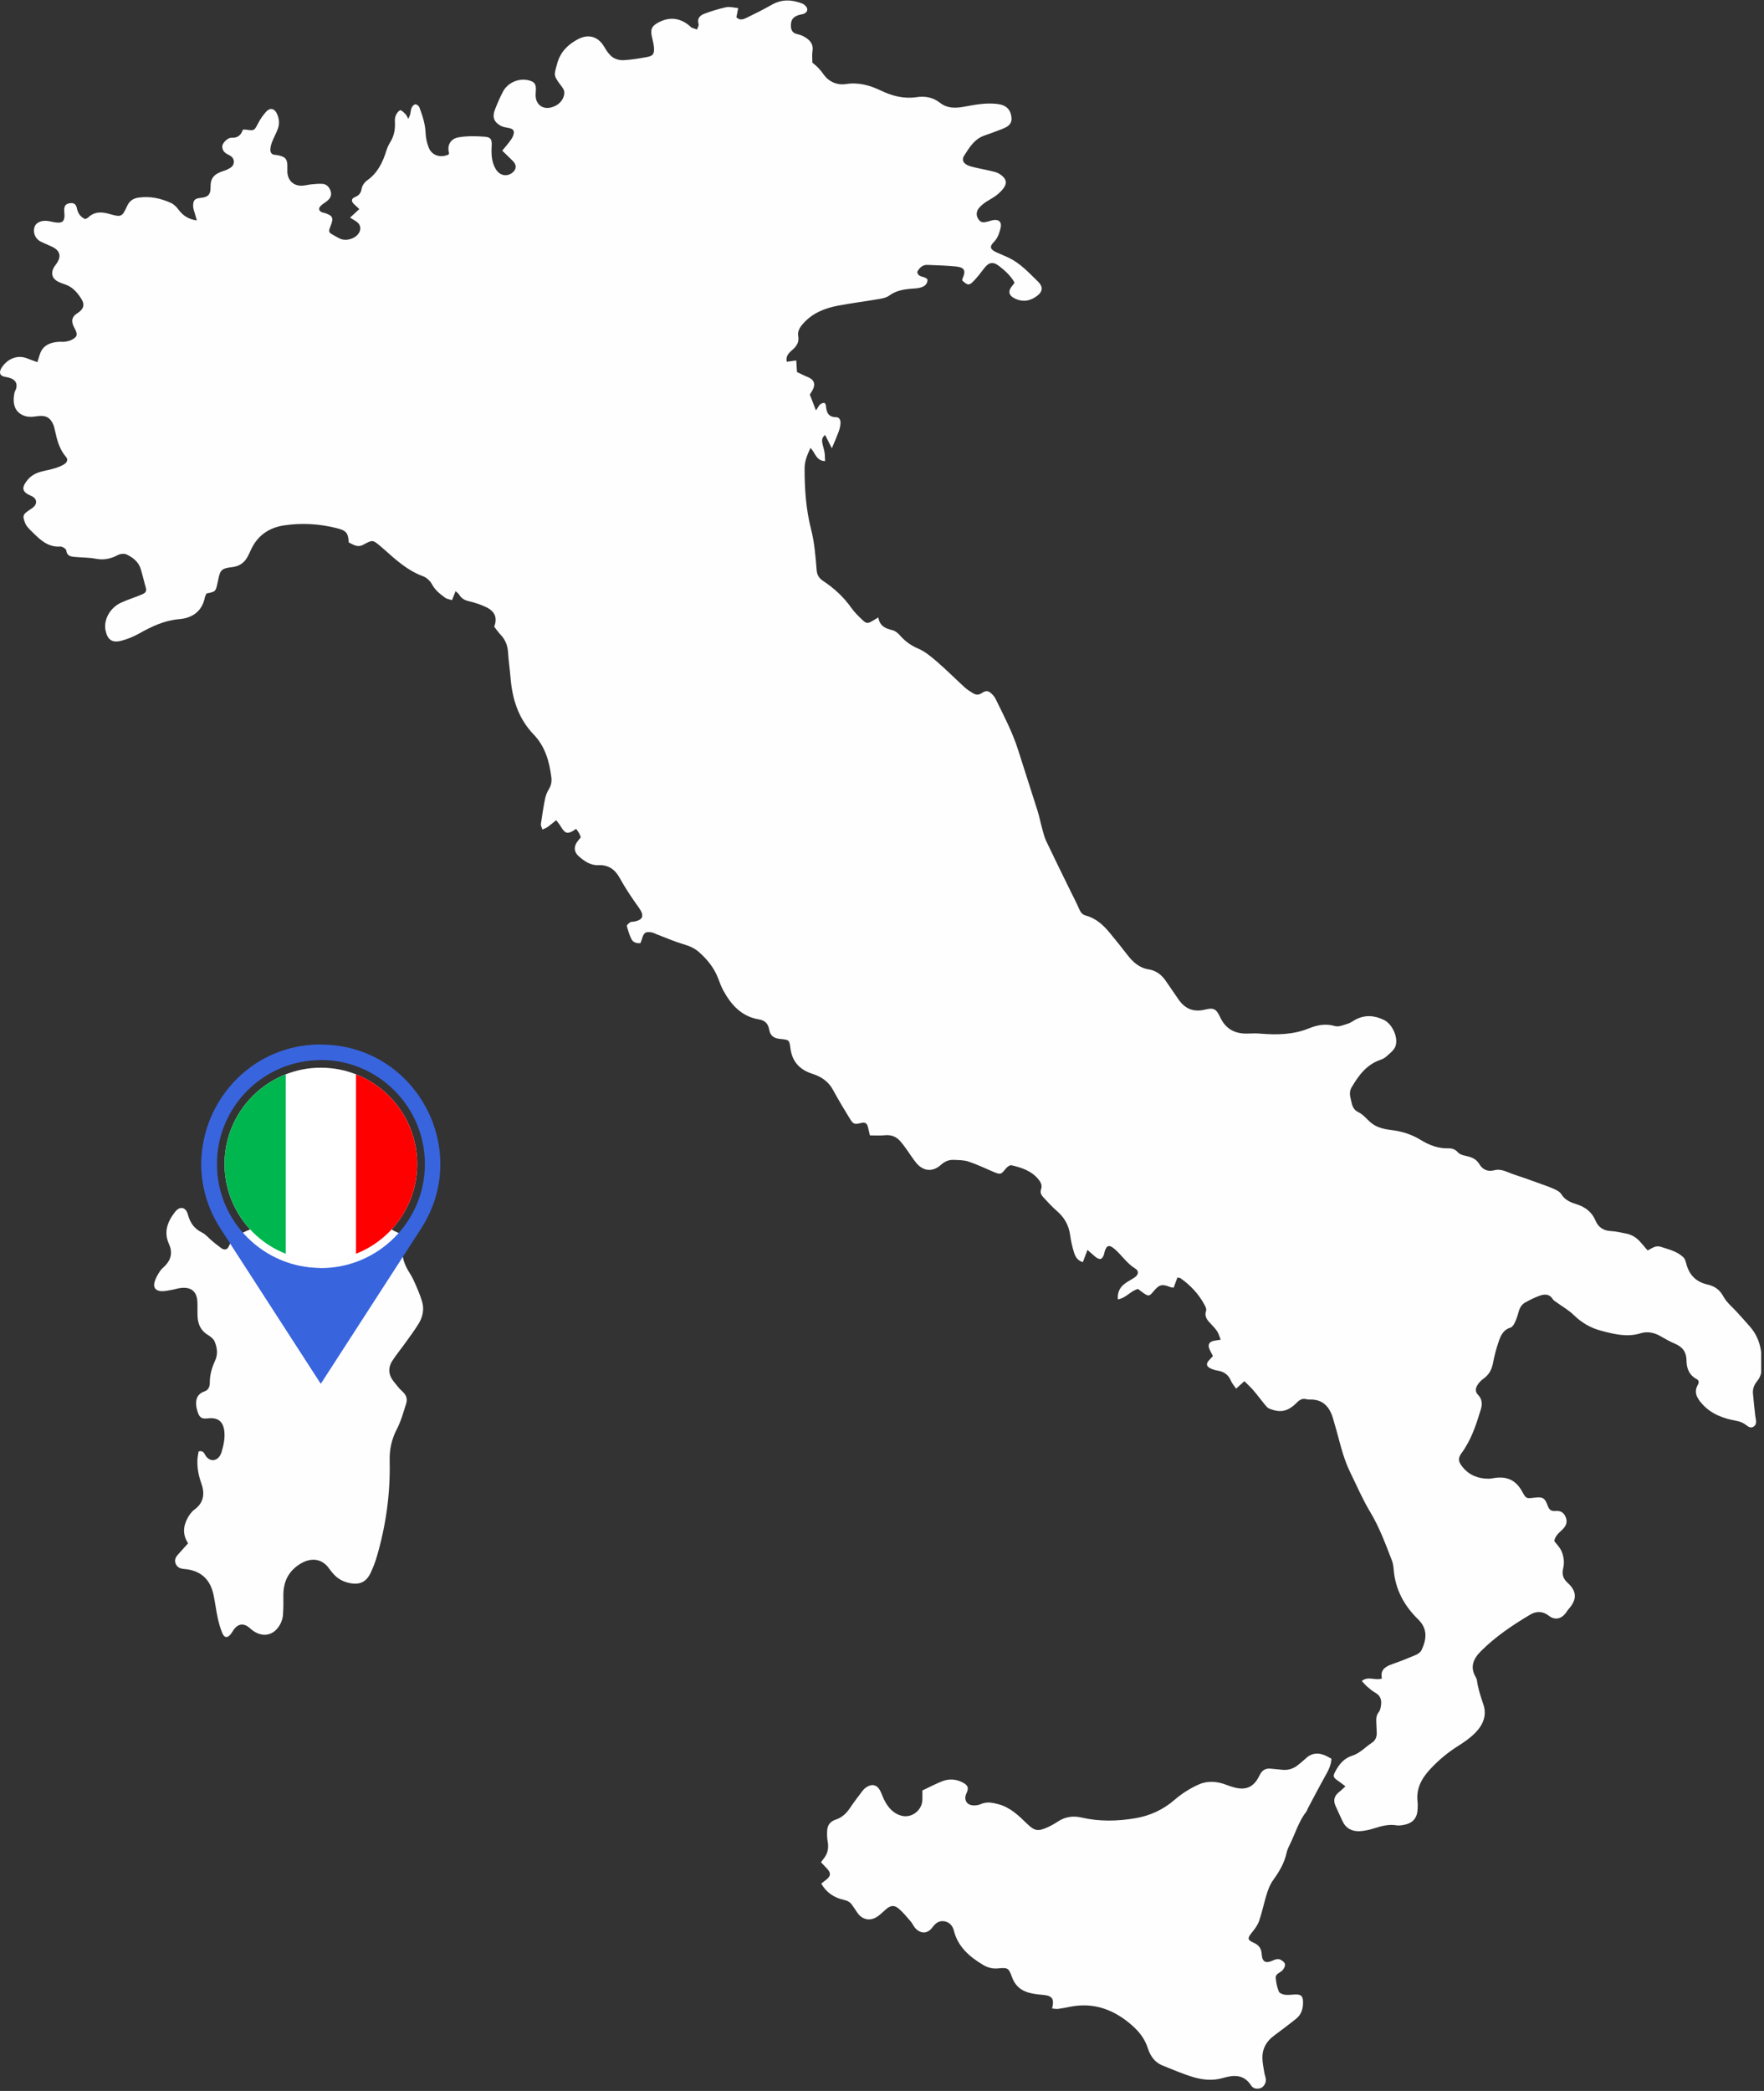
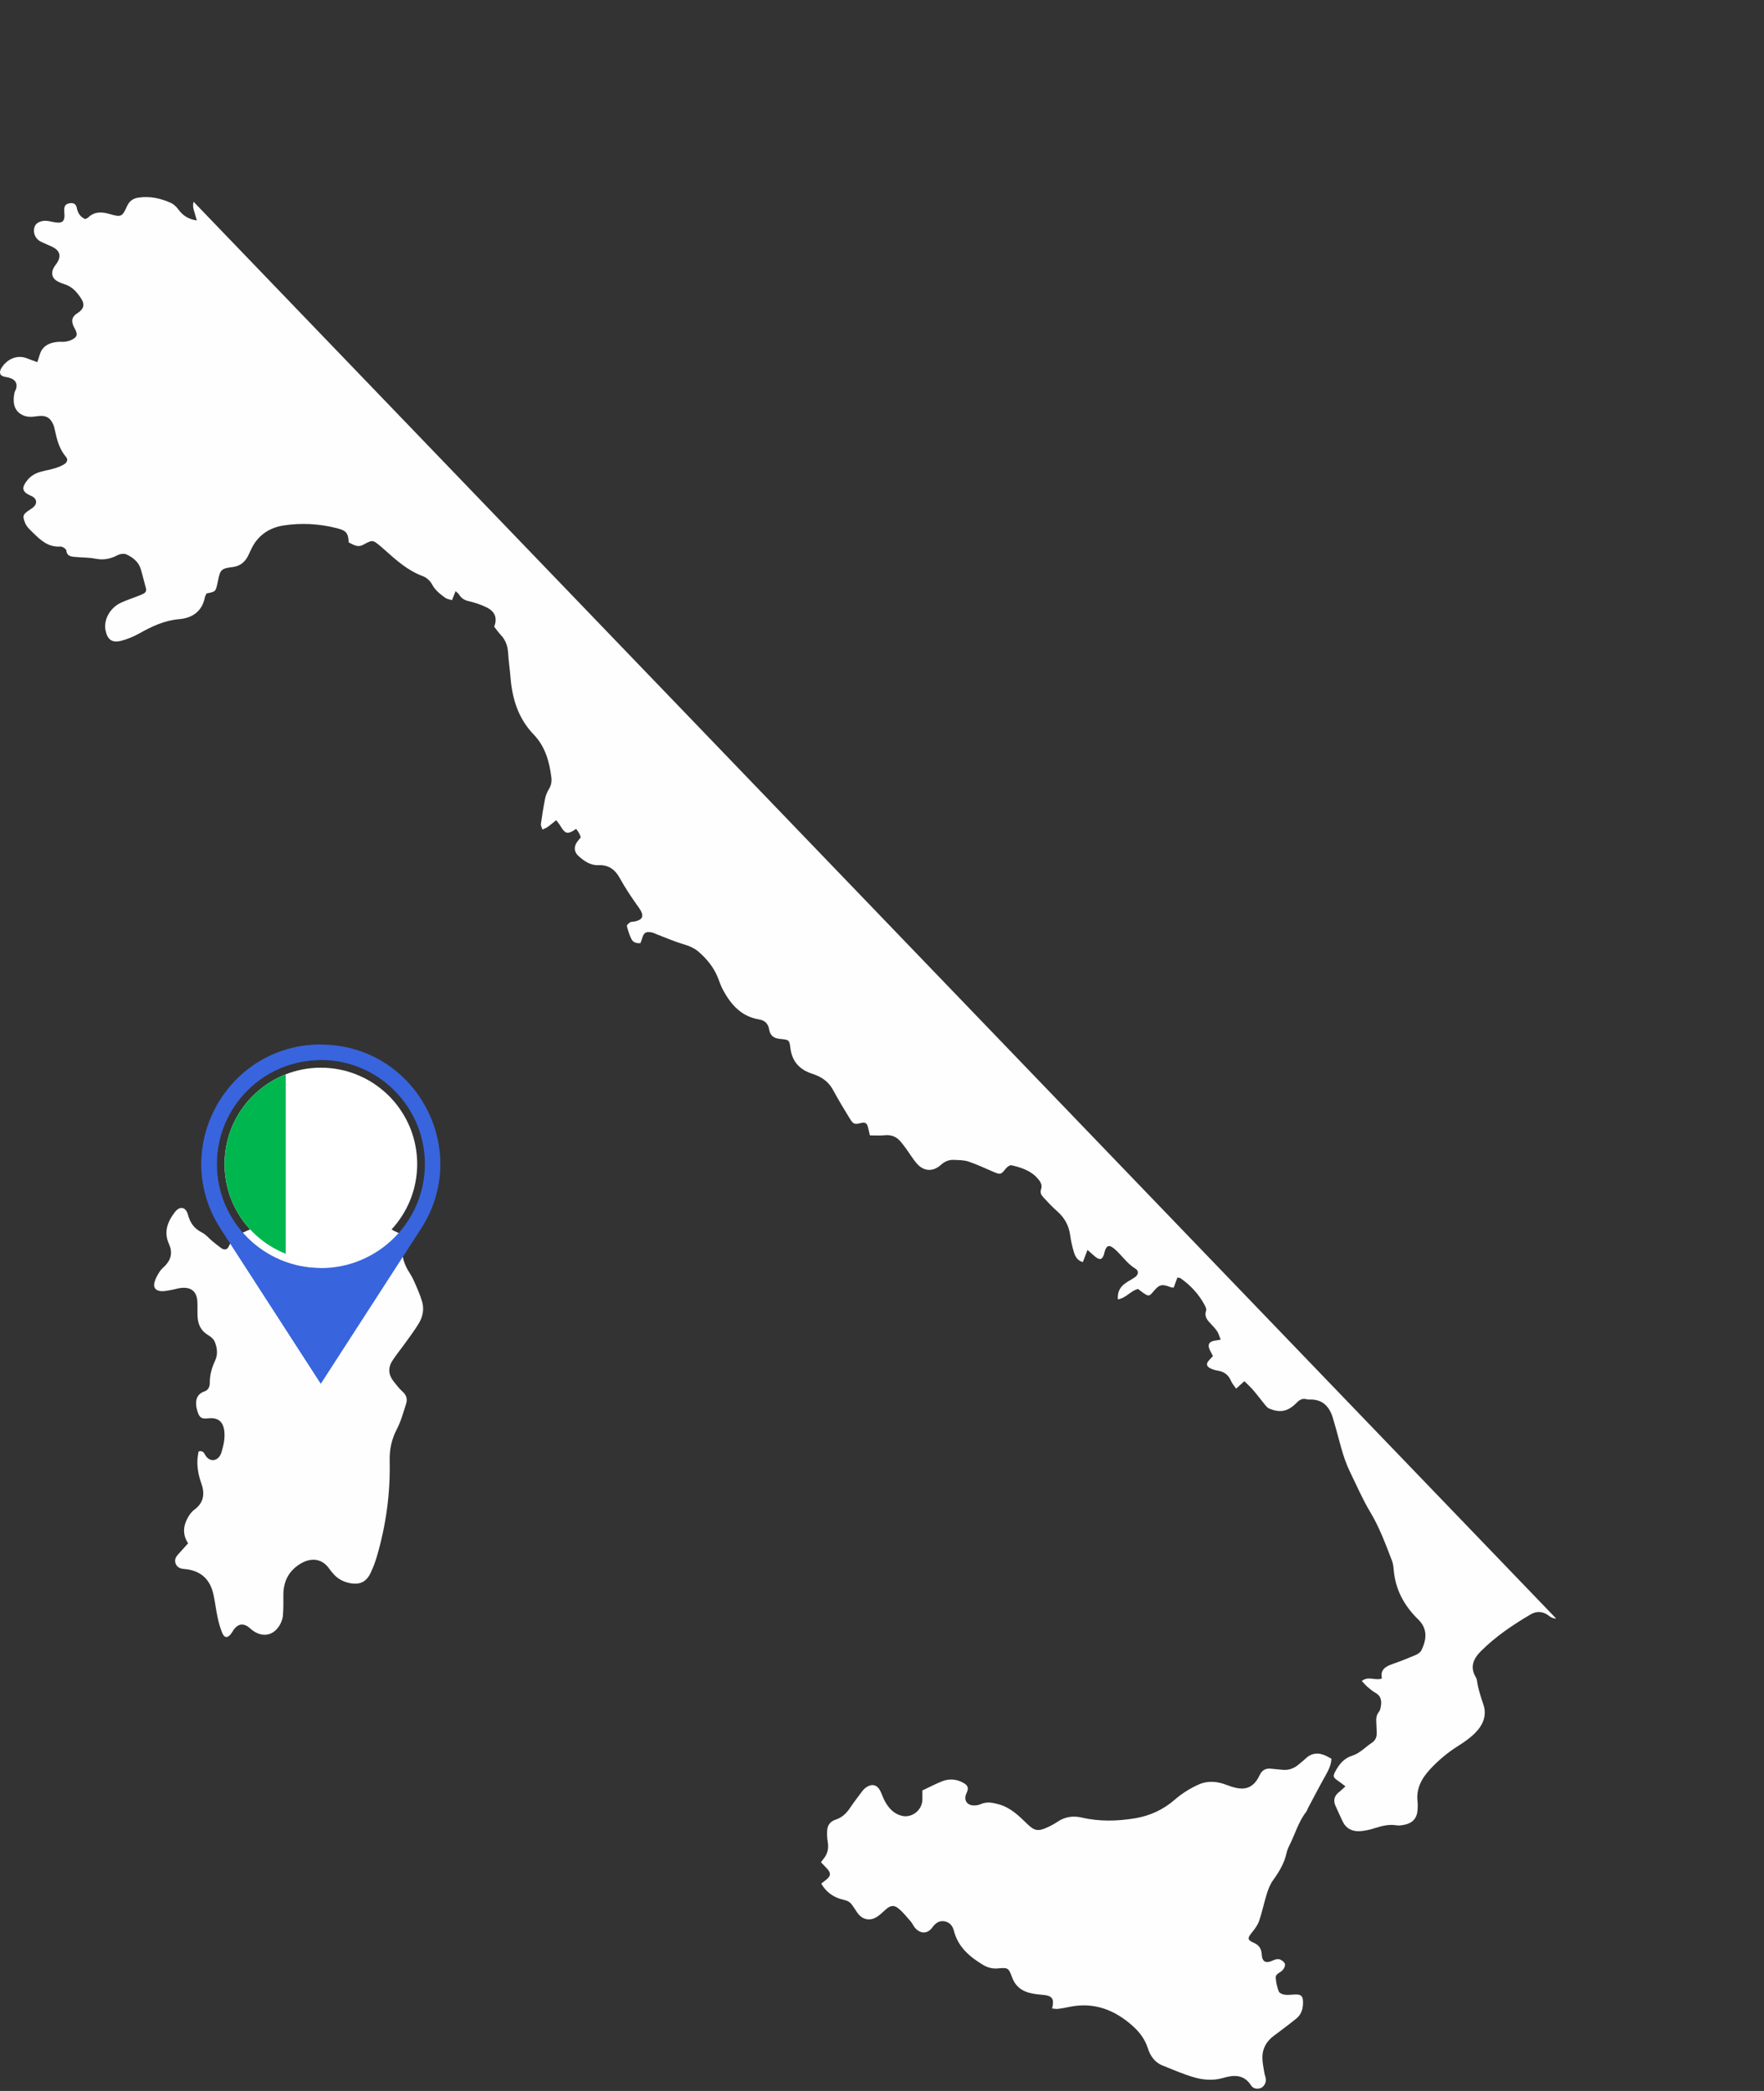
<svg xmlns="http://www.w3.org/2000/svg" width="837" zoomAndPan="magnify" viewBox="0 0 627.75 744" height="992" preserveAspectRatio="xMidYMid meet" version="1.0">
  <rect x="0" y="0" width="627.75" height="744" fill="#333333" stroke="none" />
  <defs>
    <clipPath id="f2abd36e01">
-       <path d="M 0 0.172 L 626.75 0.172 L 626.75 651.758 L 0 651.758 Z M 0 0.172 " clip-rule="nonzero" />
+       <path d="M 0 0.172 L 626.75 651.758 L 0 651.758 Z M 0 0.172 " clip-rule="nonzero" />
    </clipPath>
    <clipPath id="952add843d">
      <path d="M 292 623.391 L 474 623.391 L 474 743.102 L 292 743.102 Z M 292 623.391 " clip-rule="nonzero" />
    </clipPath>
    <clipPath id="3b6e36cf19">
      <path d="M 71 371.676 L 157 371.676 L 157 492.379 L 71 492.379 Z M 71 371.676 " clip-rule="nonzero" />
    </clipPath>
    <clipPath id="9579dfaec0">
      <path d="M 71 371.676 L 115 371.676 L 115 492.379 L 71 492.379 Z M 71 371.676 " clip-rule="nonzero" />
    </clipPath>
  </defs>
  <g clip-path="url(#f2abd36e01)">
    <path fill="#fefefe" d="M 279.973 128.723 C 281.195 128.547 282.168 128.41 283.363 128.242 C 283.453 129.66 283.52 130.848 283.617 132.371 C 284.789 132.926 286.09 133.613 287.445 134.152 C 289.68 135.055 290.32 136.629 289.191 138.75 C 288.844 139.406 288.414 140.016 288.184 140.375 C 288.949 142.359 289.621 144.105 290.367 146.039 C 291.25 144.895 291.605 143.305 293.473 143.355 C 293.594 143.598 293.871 143.898 293.895 144.223 C 294.098 146.535 294.605 148.434 297.582 148.438 C 298.785 148.441 299.203 149.648 299.102 150.738 C 299.016 151.742 298.766 152.758 298.414 153.707 C 297.738 155.531 296.941 157.316 296.027 159.508 C 295.176 157.812 294.457 156.398 293.633 154.762 C 292.418 155.711 292.473 156.711 292.652 157.68 C 292.852 158.777 293.242 159.84 293.422 160.941 C 293.574 161.91 293.555 162.914 293.621 164.062 C 290.418 163.984 290.133 161.09 288.43 159.363 C 287.277 161.832 286.34 164.051 286.332 166.625 C 286.316 173.914 286.805 181.16 288.613 188.234 C 289.848 193.051 290.227 197.949 290.617 202.859 C 290.754 204.602 291.484 205.762 292.938 206.719 C 296.852 209.305 300.254 212.441 302.984 216.312 C 304.047 217.82 305.402 219.145 306.742 220.434 C 308.336 221.977 308.77 221.961 310.641 220.836 C 311.188 220.508 311.734 220.191 312.574 219.695 C 313.023 222.703 315.062 223.641 317.57 224.227 C 318.566 224.453 319.555 225.273 320.258 226.074 C 322.066 228.141 324.098 229.648 326.703 230.754 C 329.203 231.812 331.422 233.699 333.516 235.504 C 336.895 238.426 340.051 241.602 343.348 244.617 C 344.164 245.363 345.141 245.949 346.078 246.547 C 347.145 247.23 348.102 247.469 349.387 246.605 C 351.055 245.48 351.902 245.773 353.281 247.246 C 353.66 247.648 354.02 248.105 354.258 248.598 C 357.195 254.617 360.34 260.543 362.359 266.977 C 364.613 274.168 366.98 281.328 369.238 288.523 C 369.875 290.555 370.277 292.664 370.848 294.723 C 371.27 296.242 371.621 297.82 372.293 299.23 C 375.117 305.199 378.055 311.113 380.953 317.047 C 381.977 319.137 383.074 321.191 383.984 323.328 C 384.496 324.516 385.07 325.418 386.406 325.77 C 389.992 326.719 392.586 329.098 394.871 331.859 C 397.008 334.438 399.113 337.047 401.152 339.707 C 403.141 342.281 405.355 344.371 408.766 344.918 C 411.359 345.332 413.375 346.816 414.859 349.012 C 416.316 351.176 417.836 353.297 419.289 355.461 C 421.633 358.957 424.754 360.254 428.91 359.215 C 431.879 358.469 432.848 358.984 434.184 361.883 C 436.203 366.254 439.66 367.98 444.316 367.75 C 445.707 367.684 447.113 367.664 448.5 367.777 C 454.398 368.266 460.203 368.188 465.82 365.902 C 468.77 364.703 471.785 364.125 475.074 365.09 C 476.402 365.48 478.125 364.707 479.609 364.258 C 480.57 363.973 481.422 363.32 482.32 362.832 C 485.727 360.988 489.137 361.285 492.5 362.906 C 495.539 364.367 497.809 369.43 496.516 372.477 C 495.941 373.824 494.52 374.848 493.375 375.902 C 492.777 376.449 491.977 376.855 491.199 377.121 C 486.266 378.824 483.465 382.695 480.969 386.938 C 480 388.59 480.48 390.16 480.852 391.797 C 481.223 393.434 481.566 394.855 483.422 395.742 C 485.031 396.512 486.27 398.059 487.652 399.285 C 489.785 401.176 492.418 401.75 495.113 402.078 C 498.863 402.531 502.305 403.605 505.586 405.609 C 508.508 407.395 511.738 408.699 515.344 408.594 C 516.652 408.555 517.852 408.895 518.832 410.02 C 519.371 410.641 520.367 411.008 521.219 411.188 C 523.344 411.645 525.211 412.113 526.5 414.293 C 527.539 416.059 529.375 417.047 531.793 416.391 C 534.285 415.711 536.496 417.164 538.77 417.898 C 541.414 418.75 544.027 419.703 546.645 420.641 C 548.746 421.395 550.863 422.113 552.902 423 C 553.906 423.438 555.078 424.027 555.609 424.891 C 556.953 427.074 558.965 427.832 561.234 428.559 C 564.148 429.488 566.531 431.293 567.766 434.262 C 568.812 436.777 570.68 437.926 573.398 438.043 C 575.059 438.117 576.699 438.574 578.352 438.848 C 580.668 439.23 582.504 440.406 583.988 442.191 C 584.754 443.113 585.551 444.008 586.348 444.934 C 588.051 444.035 589.273 443.059 591.031 443.633 C 593.867 444.57 596.812 445.23 599.047 447.355 C 599.602 447.883 599.879 448.793 600.078 449.578 C 601.074 453.578 603.531 456.113 607.543 457.027 C 610.133 457.617 611.965 458.816 613.309 461.324 C 614.461 463.465 616.551 465.105 618.223 466.965 C 619.773 468.699 621.355 470.402 622.867 472.168 C 626.883 476.848 627.301 482.449 626.75 488.223 C 626.648 489.336 626.039 490.543 625.316 491.422 C 624.234 492.742 623.691 494.148 623.82 495.781 C 624.023 498.375 624.344 500.965 624.613 503.551 C 624.633 503.734 624.672 503.918 624.695 504.105 C 624.879 505.387 625.348 506.859 623.977 507.668 C 622.707 508.418 621.785 507.25 620.766 506.617 C 619.934 506.105 618.949 505.746 617.988 505.574 C 613.312 504.723 609.016 503.203 605.723 499.527 C 603.84 497.434 602.633 495.293 604.328 492.512 C 604.504 492.227 604.453 491.801 604.504 491.449 C 604.289 491.191 604.156 490.895 603.934 490.781 C 601.199 489.398 600.195 487.02 600.176 484.137 C 600.16 481.188 598.84 479.27 596.098 478.133 C 594.219 477.348 592.445 476.281 590.656 475.293 C 588.508 474.094 586.117 473.691 583.887 474.391 C 579.047 475.898 574.465 474.715 569.883 473.523 C 566.145 472.547 562.879 470.688 560.055 467.914 C 558.227 466.117 555.898 464.832 553.801 463.305 C 553.371 462.988 552.848 462.703 552.59 462.27 C 551.504 460.445 549.801 460.418 548.172 460.953 C 546.332 461.555 544.578 462.465 542.867 463.387 C 541.594 464.066 540.844 465.242 540.461 466.672 C 540.094 468.016 539.66 469.355 539.07 470.613 C 538.742 471.32 538.145 472.223 537.488 472.406 C 535.07 473.105 534.141 475.062 533.438 477.051 C 532.512 479.668 531.801 482.391 531.281 485.117 C 530.836 487.469 529.789 489.238 527.844 490.617 C 526.973 491.234 526.18 492.102 525.656 493.027 C 525.059 494.086 524.918 495.211 526.008 496.332 C 527.402 497.766 527.578 499.527 526.969 501.516 C 525.547 506.156 524.094 510.766 521.52 514.926 C 521.176 515.48 520.855 516.051 520.457 516.562 C 518.812 518.695 518.75 519.828 520.441 521.938 C 522.82 524.906 526.031 526.152 529.77 526.148 C 530.414 526.148 531.062 526.016 531.707 525.914 C 536.285 525.164 539.453 526.676 541.668 530.68 C 543.102 533.27 543.102 533.27 546 532.91 C 549.062 532.527 549.801 532.961 550.863 535.977 C 551.312 537.262 552.234 537.75 553.438 537.629 C 555.273 537.445 556.484 538.117 557.184 539.824 C 557.941 541.664 557.25 543.051 555.934 544.316 C 554.734 545.465 553.379 546.527 553.129 548.355 C 553.957 549.461 554.98 550.461 555.566 551.676 C 556.555 553.727 556.789 555.953 556.25 558.223 C 555.777 560.199 556.309 561.773 557.879 563.203 C 561.23 566.266 561.242 569.148 558.172 572.59 C 557.805 573 557.547 573.508 557.211 573.941 C 555.535 576.113 553.277 576.559 551.164 574.895 C 549.031 573.207 546.684 573.254 544.664 574.445 C 538.324 578.188 532.211 582.305 526.969 587.551 C 524.297 590.223 523.02 593.195 525.203 596.82 C 525.391 597.133 525.535 597.504 525.586 597.859 C 525.988 600.824 526.91 603.629 527.875 606.453 C 529.234 610.426 527.703 613.848 524.941 616.625 C 523.191 618.383 521.09 619.863 518.973 621.188 C 515.23 623.539 511.891 626.324 508.898 629.555 C 505.875 632.828 503.891 636.484 504.469 641.145 C 504.57 641.973 504.508 642.824 504.484 643.66 C 504.383 646.801 502.812 648.688 499.742 649.285 C 498.836 649.461 497.863 649.625 496.977 649.477 C 494.293 649.02 491.824 649.68 489.309 650.465 C 487.547 651.012 485.699 651.477 483.871 651.566 C 481.18 651.695 478.969 650.613 477.766 648.004 C 476.91 646.152 476.027 644.312 475.219 642.441 C 474.352 640.441 474.945 638.832 476.648 637.535 C 477.293 637.047 477.863 636.449 478.801 635.605 C 477.719 634.797 476.902 634.148 476.047 633.555 C 474.445 632.438 474.281 632.027 475.168 630.352 C 476.512 627.816 478.281 625.609 481.109 624.738 C 483.98 623.852 485.883 621.621 488.258 620.059 C 489.527 619.223 490 617.93 489.93 616.426 C 489.879 615.215 489.844 614.004 489.773 612.797 C 489.695 611.469 489.785 610.242 490.707 609.121 C 491.141 608.594 491.293 607.773 491.41 607.059 C 491.734 605.102 491.43 603.414 489.461 602.32 C 488.41 601.738 487.477 600.93 486.555 600.145 C 485.887 599.57 485.324 598.871 484.617 598.121 C 486.988 596.227 489.422 598.113 491.773 597.227 C 491.066 594.047 493.156 592.918 495.707 592.027 C 498.426 591.082 501.109 590.023 503.754 588.887 C 504.559 588.543 505.484 587.926 505.844 587.188 C 507.633 583.461 508.211 579.645 504.668 576.195 C 499.699 571.352 496.559 565.59 495.973 558.566 C 495.883 557.457 495.742 556.305 495.348 555.285 C 493.062 549.395 490.914 543.473 487.613 537.996 C 484.887 533.469 482.797 528.559 480.461 523.805 C 477.73 518.246 476.605 512.16 474.832 506.289 C 474.48 505.133 474.203 503.941 473.715 502.844 C 472.461 499.992 470.344 498.215 467.125 497.992 C 466.383 497.938 465.602 498.051 464.898 497.859 C 463.406 497.457 462.395 498.145 461.441 499.113 C 458.352 502.246 455.609 502.844 451.613 501.16 C 451.059 500.926 450.602 500.379 450.207 499.891 C 448.789 498.164 447.461 496.363 446.008 494.668 C 445.062 493.562 443.965 492.586 442.832 491.445 C 441.797 492.383 440.996 493.098 439.891 494.102 C 439.215 493.098 438.477 492.297 438.078 491.352 C 437.203 489.273 435.73 488.117 433.527 487.73 C 432.531 487.555 431.496 487.293 430.617 486.82 C 429.23 486.074 429.191 485.145 430.285 483.977 C 430.727 483.504 431.16 483.031 431.648 482.5 C 431.234 481.699 430.816 480.988 430.488 480.238 C 429.691 478.438 430.25 477.395 432.152 477.051 C 432.766 476.945 433.375 476.848 434.402 476.672 C 433.945 475.543 433.699 474.578 433.199 473.785 C 432.605 472.852 431.824 472.023 431.059 471.215 C 429.758 469.84 428.441 468.566 429.223 466.336 C 429.422 465.777 428.973 464.887 428.633 464.25 C 426.562 460.41 423.648 457.309 420.098 454.805 C 419.895 454.66 419.57 454.688 418.992 454.57 C 418.57 455.727 418.145 456.891 417.684 458.145 C 417.234 458.086 416.852 458.117 416.535 457.988 C 413.559 456.789 412.562 457.016 410.566 459.41 C 408.969 461.324 408.797 461.359 406.816 460.012 C 406.207 459.598 405.637 459.117 404.996 458.629 C 402.402 459.242 400.77 461.859 397.805 462.344 C 397.621 459.781 398.527 458.07 400.234 456.777 C 401.34 455.941 402.605 455.316 403.766 454.539 C 405.16 453.605 405.41 452.23 404.016 451.383 C 401.062 449.594 399.262 446.688 396.742 444.496 C 394.727 442.738 393.77 443.016 393.055 445.523 C 393.004 445.703 393.004 445.895 392.953 446.074 C 392.309 448.273 391.387 448.531 389.582 447.008 C 388.828 446.371 388.098 445.707 386.996 444.742 C 386.363 446.414 385.895 447.656 385.359 449.078 C 383.367 448.539 382.621 447.027 382.148 445.461 C 381.562 443.504 381.094 441.496 380.828 439.473 C 380.363 435.961 378.77 433.191 376.102 430.883 C 374.352 429.367 372.793 427.625 371.211 425.926 C 370.496 425.164 370.078 424.273 370.488 423.121 C 371.027 421.605 370.207 420.387 369.285 419.324 C 366.836 416.512 363.438 415.43 359.977 414.625 C 359.418 414.492 358.441 415.172 357.984 415.738 C 356.199 417.965 356.078 418.039 353.406 416.906 C 350.504 415.676 347.645 414.301 344.664 413.305 C 343.039 412.762 341.199 412.789 339.445 412.707 C 337.711 412.621 336.223 413.23 334.887 414.441 C 331.934 417.109 328.562 416.832 326.02 413.727 C 324.781 412.223 323.766 410.531 322.617 408.949 C 321.852 407.895 321.082 406.836 320.207 405.875 C 318.719 404.25 316.855 403.711 314.641 403.957 C 313.016 404.137 311.355 403.992 309.582 403.992 C 309.312 402.871 309.094 401.891 308.844 400.922 C 308.543 399.746 307.891 399.23 306.59 399.547 C 304.016 400.176 303.695 400.094 302.324 397.859 C 300.273 394.535 298.266 391.172 296.406 387.738 C 294.777 384.734 292.184 383.074 289.098 382.078 C 284.586 380.625 281.879 377.762 281.281 372.945 C 280.918 369.98 280.789 369.965 277.598 369.66 C 275.371 369.445 274.113 368.523 273.727 366.348 C 273.34 364.199 272.215 363.074 270.105 362.723 C 263.914 361.707 260.199 357.578 257.383 352.406 C 256.676 351.105 256.156 349.695 255.633 348.297 C 254.195 344.441 251.703 341.352 248.652 338.688 C 247.09 337.324 245.238 336.57 243.219 335.973 C 240.023 335.023 236.945 333.668 233.824 332.484 C 233.219 332.254 232.637 331.914 232.012 331.785 C 229.793 331.344 229.098 331.82 228.469 334.031 C 228.324 334.555 228.094 335.055 227.902 335.578 C 226.473 335.711 225.281 335.301 224.711 334.148 C 223.984 332.684 223.477 331.086 223.082 329.492 C 223 329.156 223.754 328.504 224.242 328.172 C 224.586 327.934 225.141 328.004 225.598 327.922 C 228.934 327.328 229.363 325.766 227.348 322.961 C 224.914 319.57 222.562 316.078 220.551 312.422 C 218.824 309.281 216.488 307.695 212.945 307.84 C 210.109 307.957 207.953 306.418 206.004 304.707 C 204.086 303.023 204.141 301.023 205.758 299.066 C 206.051 298.711 206.344 298.355 206.691 297.93 C 206.48 297.41 206.312 296.887 206.051 296.41 C 205.789 295.93 205.43 295.5 205.02 294.914 C 204.504 295.25 204.086 295.582 203.617 295.816 C 201.926 296.664 201.242 296.48 200.074 294.891 C 199.746 294.438 199.496 293.934 199.18 293.473 C 198.867 293.023 198.516 292.602 197.926 291.836 C 196.867 292.684 195.926 293.512 194.91 294.234 C 194.352 294.637 193.672 294.863 193.043 295.172 C 192.848 294.516 192.406 293.828 192.488 293.215 C 192.902 290.188 193.379 287.168 193.98 284.176 C 194.215 283.016 194.691 281.844 195.312 280.832 C 196.148 279.477 196.398 278.105 196.207 276.57 C 195.504 270.918 193.98 265.57 189.922 261.352 C 184.473 255.684 182.305 248.758 181.684 241.148 C 181.445 238.18 180.992 235.227 180.812 232.258 C 180.66 229.828 179.934 227.738 178.242 225.953 C 177.355 225.02 176.621 223.941 175.859 222.98 C 177.066 219.988 176.207 217.598 173.133 216.098 C 171.148 215.129 168.992 214.406 166.836 213.914 C 165.254 213.559 164.16 212.867 163.352 211.523 C 163.133 211.148 162.707 210.891 162.129 210.355 C 161.695 211.438 161.344 212.32 160.859 213.543 C 160.012 213.258 159.055 213.164 158.391 212.672 C 156.617 211.348 154.863 210.043 153.758 207.941 C 153.117 206.727 151.816 205.5 150.539 205.035 C 145.121 203.059 141 199.312 136.824 195.594 C 136.406 195.223 135.98 194.859 135.555 194.496 C 132.652 192.035 132.629 191.996 129.242 193.84 C 127.211 194.941 125.707 193.773 124.098 192.992 C 123.918 189.586 123.191 188.777 119.844 187.93 C 113.617 186.359 107.297 185.992 100.984 186.957 C 95.734 187.762 91.664 190.547 89.348 195.52 C 88.953 196.363 88.586 197.223 88.145 198.039 C 86.961 200.234 85.195 201.492 82.633 201.793 C 78.797 202.242 78.336 202.773 77.613 206.5 C 77.562 206.777 77.484 207.047 77.43 207.32 C 76.746 210.516 76.746 210.516 73.504 211.16 C 73.32 211.574 73.004 212.051 72.902 212.574 C 71.926 217.559 68.383 219.918 63.836 220.297 C 58.516 220.742 54.027 222.887 49.531 225.402 C 47.531 226.52 45.34 227.441 43.125 228 C 39.836 228.824 38.246 227.605 37.551 224.277 C 36.793 220.605 39.109 216.301 42.965 214.496 C 44.898 213.594 46.949 212.926 48.938 212.145 C 49.633 211.875 50.328 211.605 50.992 211.277 C 51.859 210.855 52.18 210.191 51.906 209.211 C 51.277 206.973 50.758 204.703 50.09 202.477 C 49.305 199.871 47.25 198.32 44.957 197.254 C 44.113 196.863 42.688 197.09 41.805 197.559 C 39.305 198.883 36.844 199.355 34.012 198.801 C 31.562 198.324 29.008 198.402 26.508 198.156 C 25.105 198.02 23.809 197.797 23.586 195.859 C 23.523 195.297 22.188 194.418 21.492 194.465 C 17.168 194.777 14.457 192.23 11.699 189.5 C 10.562 188.379 9.395 187.395 8.832 185.828 C 8.043 183.629 8.133 183.148 9.961 181.805 C 10.559 181.363 11.23 181.012 11.797 180.535 C 13.371 179.207 13.145 177.434 11.312 176.539 C 11.23 176.496 11.141 176.473 11.055 176.438 C 7.832 175.016 7.52 173.652 9.73 170.855 C 11.004 169.242 12.707 168.34 14.633 167.82 C 16.242 167.383 17.906 167.121 19.5 166.625 C 20.719 166.246 21.961 165.766 23.016 165.066 C 23.754 164.566 24.328 163.562 23.535 162.645 C 21.125 159.863 20.258 156.469 19.516 153.008 C 19.379 152.375 19.25 151.719 18.996 151.129 C 17.859 148.5 16.207 147.645 13.188 148.102 C 11.426 148.367 9.734 148.508 8.008 147.68 C 4.648 146.07 4.555 142.586 5.152 139.73 C 5.242 139.285 5.539 138.887 5.688 138.445 C 6.27 136.715 5.652 135.324 3.945 134.641 C 3.258 134.371 2.516 134.203 1.789 134.078 C -0.41 133.703 -0.309 132.176 0.633 130.738 C 2.23 128.297 5.66 125.84 9.852 127.59 C 11.012 128.074 12.203 128.461 13.281 128.855 C 13.922 127.102 14.176 125.5 15.02 124.316 C 16.395 122.395 18.621 121.781 20.926 121.617 C 21.668 121.566 22.43 121.695 23.156 121.582 C 23.969 121.457 24.812 121.27 25.531 120.895 C 27.516 119.844 27.707 119.113 26.711 117.105 C 26.543 116.773 26.336 116.461 26.184 116.121 C 25.242 113.996 25.66 112.609 27.598 111.398 C 29.746 110.059 30.27 108.387 28.941 106.316 C 27.469 104.027 25.727 101.965 22.945 101.129 C 22.234 100.918 21.539 100.625 20.867 100.316 C 18.656 99.297 17.988 97.398 19.105 95.277 C 19.406 94.707 19.848 94.207 20.207 93.664 C 21.895 91.152 21.34 89.148 18.562 87.809 C 17.223 87.16 15.824 86.629 14.492 85.965 C 12.395 84.91 11.516 82.402 12.465 80.352 C 13.035 79.125 14.887 78.359 16.871 78.609 C 17.977 78.746 19.062 79.078 20.172 79.18 C 22.203 79.371 22.906 78.711 22.953 76.691 C 22.965 76.039 22.832 75.387 22.84 74.738 C 22.871 73.137 23.445 72.508 24.918 72.297 C 26.262 72.109 27.051 72.652 27.328 73.984 C 27.68 75.703 28.453 77.121 30.297 77.953 C 30.625 77.781 31.102 77.66 31.41 77.359 C 33.664 75.188 36.297 75.367 38.988 76.141 C 43.027 77.305 43.461 77.246 45.18 73.418 C 46.062 71.465 47.352 70.586 49.375 70.301 C 53.395 69.734 57.18 70.555 60.789 72.188 C 61.832 72.664 62.793 73.586 63.484 74.535 C 65.047 76.684 67.035 78.004 70.043 78.449 C 69.785 77.547 69.562 76.805 69.363 76.055 C 69.129 75.168 68.746 74.277 68.727 73.383 C 68.688 71.266 69.27 70.605 71.445 70.406 C 73.965 70.176 74.973 69.238 74.922 66.75 C 74.855 63.328 76.145 61.93 79.551 60.824 C 79.906 60.707 80.266 60.609 80.602 60.441 C 81.77 59.855 83.074 59.344 83.211 57.805 C 83.355 56.242 82.27 55.512 81.023 54.914 C 79.855 54.355 79.078 53.418 79.082 52.09 C 79.082 50.98 80.996 48.957 82.348 49.023 C 84.594 49.137 85.785 48.102 86.434 46.129 C 86.93 46.129 87.301 46.078 87.656 46.137 C 90.469 46.598 90.512 46.473 91.859 43.871 C 92.66 42.328 93.672 40.824 94.875 39.586 C 96.18 38.242 97.637 38.617 98.473 40.305 C 99.383 42.133 99.578 44.07 98.82 45.992 C 98.203 47.551 97.398 49.027 96.789 50.59 C 96.461 51.43 96.246 52.363 96.215 53.262 C 96.184 54.281 96.688 55.031 97.879 55.094 C 98.43 55.125 98.988 55.246 99.523 55.387 C 101.535 55.902 102.16 56.652 102.258 58.672 C 102.293 59.512 102.223 60.355 102.262 61.191 C 102.41 64.254 104.465 66.191 107.52 66.066 C 108.625 66.02 109.723 65.699 110.828 65.594 C 112.121 65.473 113.434 65.336 114.719 65.418 C 116.297 65.52 117.223 66.641 117.676 68.031 C 118.129 69.418 117.543 70.594 116.441 71.48 C 115.723 72.07 114.891 72.531 114.219 73.168 C 113.223 74.105 113.402 75.02 114.609 75.555 C 114.859 75.664 115.16 75.656 115.426 75.742 C 118.508 76.746 118.832 77.484 117.562 80.617 C 116.824 82.438 116.926 82.715 118.68 83.664 C 119.418 84.062 120.129 84.508 120.883 84.875 C 123.16 85.973 126.539 84.945 127.777 82.801 C 128.648 81.301 128.242 79.75 126.703 78.746 C 126.098 78.355 125.477 77.984 124.578 77.43 C 125.277 76.789 125.789 76.328 126.301 75.855 C 126.758 75.434 127.215 75.004 127.863 74.398 C 127.219 73.793 126.723 73.293 126.191 72.832 C 124.926 71.73 124.887 70.711 126.328 70.121 C 127.809 69.516 128.445 68.691 128.707 67.086 C 128.879 66.023 129.75 64.828 130.66 64.184 C 134.379 61.555 136.195 57.797 137.488 53.633 C 137.816 52.574 138.281 51.531 138.867 50.598 C 140.203 48.457 140.66 46.152 140.543 43.672 C 140.504 42.852 140.488 41.949 140.785 41.219 C 141.105 40.434 141.695 39.535 142.402 39.234 C 142.777 39.078 143.703 40.023 144.277 40.582 C 144.652 40.949 144.844 41.508 145.305 42.301 C 145.605 41.59 145.844 41.176 145.957 40.727 C 146.164 39.918 146.172 39.035 146.504 38.293 C 146.73 37.781 147.355 37.137 147.824 37.117 C 148.293 37.098 149.051 37.688 149.238 38.176 C 150.352 41.129 151.328 44.105 151.457 47.336 C 151.527 49.148 151.949 51.043 152.656 52.711 C 153.797 55.406 156.898 56.273 159.645 54.965 C 159.695 54.789 159.828 54.594 159.789 54.445 C 159.039 51.746 160.266 49.336 163.316 48.836 C 166.301 48.352 169.426 48.41 172.457 48.641 C 174.637 48.805 175.094 49.586 174.973 51.848 C 174.809 54.777 174.871 57.605 176.453 60.219 C 177.777 62.398 180.176 62.996 182.168 61.578 C 183.863 60.363 183.961 58.648 182.445 57.215 C 181.246 56.078 180.074 54.906 178.73 53.594 C 179.668 52.461 180.465 51.574 181.172 50.621 C 181.719 49.887 182.316 49.133 182.617 48.285 C 183.254 46.492 182.723 45.824 180.781 45.484 C 179.883 45.328 178.918 45.172 178.145 44.734 C 175.766 43.402 175.121 41.645 176.105 39.078 C 176.938 36.91 177.875 34.766 178.934 32.703 C 180.629 29.395 184.656 27.672 188.188 28.594 C 190.203 29.117 190.77 29.883 190.703 31.961 C 190.672 32.797 190.562 33.641 190.637 34.465 C 190.902 37.297 193.191 38.91 195.961 38.273 C 198.754 37.629 200.598 35.613 200.805 33.289 C 200.926 31.984 200.211 31.219 199.547 30.332 C 196.914 26.805 197.113 26.855 198.293 22.582 C 199.43 18.457 202.062 15.887 205.648 13.965 C 209.465 11.93 212.953 13.008 215.098 16.777 C 215.855 18.109 216.801 19.496 218.016 20.363 C 219.059 21.102 220.629 21.48 221.934 21.41 C 224.707 21.258 227.477 20.801 230.215 20.297 C 232.375 19.895 232.855 19.25 232.734 17.008 C 232.66 15.637 232.238 14.277 231.957 12.914 C 231.434 10.43 231.938 9.305 234.129 8.094 C 238.215 5.832 242.133 6.285 245.68 9.441 C 245.82 9.562 245.926 9.758 246.086 9.82 C 246.734 10.07 247.398 10.281 248.062 10.508 C 248.258 9.852 248.766 9.094 248.598 8.547 C 248.004 6.645 249.086 5.516 250.453 4.977 C 253.035 3.961 255.73 3.156 258.441 2.57 C 259.707 2.297 261.125 2.742 262.703 2.879 C 262.434 4.234 262.242 5.191 262.055 6.152 C 263.32 7.41 264.609 6.852 265.738 6.305 C 268.746 4.848 271.746 3.344 274.652 1.688 C 278.191 -0.328 281.75 -0.172 285.383 1.219 C 285.887 1.41 286.371 1.773 286.742 2.172 C 287.656 3.16 287.402 4.312 286.141 4.863 C 285.555 5.121 284.867 5.145 284.254 5.348 C 282.133 6.039 281.41 7.102 281.461 9.273 C 281.5 10.742 282.059 11.75 283.602 12.109 C 284.414 12.297 285.238 12.547 285.965 12.941 C 288.047 14.066 289.562 15.52 289.129 18.238 C 288.926 19.508 289.094 20.836 289.094 22.297 C 290.629 23.453 291.945 24.82 293.133 26.531 C 294.812 28.961 297.805 30.398 300.977 29.91 C 305.543 29.203 309.59 30.355 313.637 32.301 C 317.539 34.172 321.715 35.227 326.098 34.586 C 329.211 34.125 332 34.602 334.516 36.578 C 337.086 38.602 340.031 38.539 343.047 37.98 C 346.988 37.254 350.914 36.492 354.969 36.996 C 358.055 37.379 359.707 38.918 359.969 41.969 C 360.094 43.445 359.348 44.527 358.152 45.191 C 357.031 45.816 355.777 46.223 354.562 46.688 C 353.176 47.219 351.781 47.738 350.367 48.211 C 346.816 49.406 345.016 52.41 343.164 55.297 C 342.277 56.676 342.609 57.797 344.008 58.621 C 344.859 59.121 345.895 59.344 346.875 59.574 C 349.316 60.148 351.793 60.574 354.211 61.23 C 355.156 61.488 356.094 62.082 356.832 62.754 C 358.234 64.027 358.27 65.438 357.133 66.961 C 355.77 68.789 353.961 70.055 351.988 71.176 C 350.719 71.895 349.461 72.781 348.508 73.867 C 347.305 75.238 347.348 76.77 348.188 77.992 C 349.008 79.188 349.766 79.336 351.922 78.723 C 352.277 78.621 352.629 78.492 352.992 78.41 C 355.488 77.844 356.664 78.945 356.02 81.379 C 355.57 83.07 355.051 84.715 353.715 86.066 C 352.027 87.777 352.34 88.742 354.598 89.781 C 356.117 90.484 357.688 91.082 359.188 91.816 C 363.199 93.789 366.172 97.074 369.301 100.105 C 371.516 102.25 371.02 104.059 368.422 105.73 C 366.09 107.23 363.742 107.445 361.27 106.273 C 358.875 105.141 358.586 103.547 360.34 101.539 C 360.582 101.262 360.781 100.949 361.055 100.574 C 359.711 98.164 357.715 96.344 355.602 94.703 C 353.309 92.922 351.824 93.309 350.078 95.66 C 348.969 97.152 347.797 98.617 346.527 99.969 C 344.93 101.664 344.32 101.586 342.434 99.789 C 342.445 99.613 342.402 99.406 342.477 99.25 C 343.84 96.312 343.305 95.133 340.113 94.809 C 336.781 94.477 333.418 94.395 330.066 94.254 C 328.242 94.176 327.199 95.316 326.43 96.715 C 326.691 98.965 329.188 98.059 330.094 99.52 C 330.027 101.246 328.848 102.023 327.305 102.395 C 326.496 102.59 325.648 102.641 324.812 102.695 C 321.816 102.91 318.938 103.324 316.383 105.215 C 315.402 105.945 313.98 106.195 312.715 106.414 C 307.945 107.23 303.137 107.836 298.383 108.727 C 293.562 109.633 289.105 111.359 285.746 115.215 C 284.594 116.535 283.742 117.855 284.07 119.719 C 284.406 121.645 283.598 123.059 282.137 124.355 C 280.969 125.395 279.508 126.496 279.973 128.723 " fill-opacity="1" fill-rule="nonzero" />
  </g>
  <g clip-path="url(#952add843d)">
    <path fill="#fefefe" d="M 374.418 714.652 C 375.25 711.043 374.461 710.082 370.895 709.781 C 369.238 709.645 367.555 709.441 365.965 708.98 C 363.129 708.16 361.164 706.375 360.129 703.473 C 358.961 700.199 358.605 700.051 355.215 700.383 C 353.27 700.574 351.508 700.137 349.875 699.156 C 345.055 696.262 340.926 692.773 339.457 686.984 C 339.012 685.242 337.938 683.945 336.094 683.625 C 334.242 683.309 332.934 684.258 331.863 685.73 C 330.176 688.051 327.852 688.238 325.832 686.191 C 325.129 685.48 324.758 684.449 324.094 683.684 C 322.707 682.086 321.363 680.402 319.746 679.062 C 318.133 677.73 316.84 677.996 315.258 679.375 C 314.207 680.289 313.223 681.316 312.059 682.059 C 309.496 683.691 306.719 683.012 305.043 680.492 C 304.426 679.566 303.812 678.629 303.16 677.723 C 302.438 676.719 301.531 676.277 300.215 675.984 C 296.891 675.242 294.105 673.453 292.254 670.215 C 292.988 669.641 293.574 669.215 294.129 668.75 C 295.66 667.457 295.738 666.48 294.414 665.004 C 293.734 664.246 293.012 663.52 292.16 662.617 C 292.387 662.309 292.676 661.867 293.012 661.473 C 294.566 659.633 294.969 657.559 294.539 655.203 C 294.309 653.949 294.293 652.629 294.359 651.344 C 294.461 649.383 295.504 648.066 297.41 647.445 C 299.633 646.719 301.203 645.215 302.492 643.293 C 303.895 641.207 305.426 639.215 306.941 637.211 C 307.324 636.703 307.824 636.246 308.359 635.891 C 310.324 634.594 312.145 635.055 313.211 637.145 C 313.848 638.387 314.262 639.742 314.934 640.957 C 316.273 643.383 318.07 645.383 320.887 646.086 C 324.453 646.984 328.121 644.148 328.234 640.457 C 328.27 639.258 328.242 638.062 328.242 637.074 C 330.801 635.871 333 634.695 335.305 633.793 C 337.859 632.797 340.453 633.02 342.855 634.379 C 344.559 635.344 344.781 636.293 343.941 638.051 C 342.836 640.363 344.008 642.371 346.555 642.398 C 347.375 642.41 348.266 642.277 349.004 641.941 C 351.125 640.992 353.156 641.395 355.27 641.957 C 359.531 643.086 362.512 646.016 365.52 648.945 C 368.105 651.461 369.375 651.723 372.695 650.219 C 373.965 649.641 375.207 648.973 376.359 648.195 C 379.008 646.418 381.863 646.008 384.902 646.711 C 391.277 648.184 397.695 648.027 404.059 646.949 C 409.258 646.066 413.926 643.93 418.02 640.383 C 420.582 638.164 423.578 636.266 426.684 634.906 C 429.793 633.539 433.242 633.82 436.504 635.105 C 437.629 635.547 438.793 635.914 439.973 636.168 C 443.473 636.914 445.941 635.777 447.715 632.68 C 447.996 632.195 448.219 631.684 448.496 631.199 C 449.316 629.742 450.566 629.141 452.23 629.32 C 453.617 629.477 455.008 629.586 456.398 629.719 C 458.672 629.949 460.602 629.195 462.293 627.715 C 462.992 627.098 463.754 626.547 464.418 625.895 C 466.625 623.727 469.102 623.426 471.84 624.734 C 472.492 625.047 473.129 625.41 473.812 625.777 C 473.707 628.09 472.723 629.945 471.668 631.824 C 469.535 635.633 467.516 639.508 465.465 643.363 C 465.246 643.77 465.148 644.266 464.871 644.621 C 462.074 648.199 460.891 652.59 458.883 656.562 C 458.43 657.469 458.031 658.441 457.812 659.426 C 457.012 663.059 455.137 666.102 453 669.078 C 452.004 670.473 451.344 672.176 450.824 673.828 C 449.82 677.02 449.168 680.324 448.086 683.484 C 447.562 685.004 446.512 686.402 445.473 687.672 C 443.922 689.57 443.871 690.27 446.004 691.191 C 447.93 692.027 448.879 693.199 449.008 695.383 C 449.172 698.188 450.559 698.742 453.133 697.5 C 453.812 697.168 454.781 696.953 455.438 697.188 C 456.195 697.461 457.164 698.211 457.289 698.887 C 457.414 699.602 456.832 700.684 456.223 701.227 C 455.344 702.012 453.863 702.359 453.992 703.805 C 454.141 705.441 454.473 707.121 455.094 708.625 C 455.348 709.238 456.551 709.684 457.371 709.777 C 458.648 709.926 459.969 709.648 461.273 709.664 C 463.008 709.688 463.609 710.273 463.691 712.027 C 463.809 714.457 463.238 716.707 461.262 718.293 C 458.66 720.383 455.98 722.379 453.305 724.375 C 450.758 726.277 449.273 728.797 449.242 731.957 C 449.223 733.793 449.648 735.637 449.926 737.469 C 450.051 738.293 450.422 739.086 450.484 739.91 C 450.578 741.223 449.633 742.672 448.512 743.012 C 447.238 743.402 445.926 743.129 445.238 742.055 C 442.648 737.988 438.996 738.266 435.121 739.398 C 431.586 740.422 428.043 740.074 424.664 739.07 C 420.93 737.969 417.34 736.379 413.711 734.941 C 410.887 733.82 409.328 731.469 408.457 728.746 C 407.422 725.504 405.441 722.953 402.996 720.781 C 396.613 715.113 389.312 712.297 380.66 714.066 C 379.293 714.344 377.922 714.621 376.535 714.793 C 375.859 714.879 375.152 714.711 374.418 714.652 " fill-opacity="1" fill-rule="nonzero" />
  </g>
  <path fill="#fefefe" d="M 144.16 430.352 C 143.242 430.988 142.66 431.5 141.988 431.82 C 141.414 432.094 140.723 432.109 140.102 432.293 C 137.656 433.012 137.035 435.461 138.965 437.141 C 139.777 437.852 140.867 438.27 141.871 438.73 C 142.609 439.07 143.418 439.266 144.332 439.57 C 144.211 440.254 144.211 440.809 144.012 441.277 C 142.66 444.52 143.078 447.684 144.52 450.738 C 145.27 452.332 146.391 453.758 147.117 455.359 C 148.262 457.891 149.406 460.449 150.203 463.105 C 151.004 465.793 150.469 468.531 149.02 470.914 C 147.527 473.375 145.781 475.68 144.105 478.02 C 142.641 480.066 141.027 482.008 139.668 484.113 C 137.988 486.703 138.215 489.227 140.121 491.582 C 141.121 492.809 142.062 494.117 143.242 495.148 C 144.625 496.367 145.047 497.812 144.543 499.41 C 143.562 502.504 142.695 505.699 141.207 508.551 C 139.324 512.156 138.574 515.844 138.668 519.836 C 138.938 531.371 137.363 542.676 134.137 553.746 C 133.539 555.793 132.777 557.816 131.852 559.734 C 130.312 562.934 127.973 563.977 124.512 563.297 C 122.051 562.812 119.977 561.668 118.379 559.703 C 118.027 559.27 117.641 558.863 117.328 558.398 C 114.574 554.27 110.352 554.074 106.379 556.738 C 102.344 559.438 100.754 563.238 100.84 567.953 C 100.883 570.184 100.855 572.422 100.703 574.641 C 100.637 575.633 100.324 576.672 99.887 577.574 C 97.727 582.047 93.352 582.969 89.496 579.82 C 88.992 579.414 88.523 578.934 87.973 578.605 C 86.344 577.633 84.77 577.926 83.52 579.43 C 83.047 580 82.699 580.672 82.258 581.27 C 81.004 582.969 79.824 582.891 79.035 580.914 C 78.352 579.199 77.84 577.387 77.453 575.578 C 76.867 572.852 76.555 570.066 75.957 567.34 C 74.738 561.738 71.25 558.73 65.52 558.27 C 64.203 558.16 63.133 557.742 62.578 556.523 C 62.016 555.293 62.383 554.18 63.285 553.199 C 64.484 551.898 65.645 550.574 66.941 549.125 C 64.988 546.188 65.129 543.137 66.742 540.176 C 67.352 539.055 68.156 537.902 69.16 537.168 C 72.621 534.645 72.93 531.359 71.621 527.727 C 70.664 525.051 70.145 522.344 70.254 519.527 C 70.297 518.457 70.539 517.391 70.672 516.445 C 72.242 516.008 72.66 517.059 73.074 517.777 C 74.59 520.406 77.812 520.102 78.832 516.699 C 79.559 514.266 80.109 511.828 79.832 509.281 C 79.441 505.754 77.527 504.266 74.012 504.68 C 71.801 504.938 70.992 504.453 70.305 502.289 C 69.23 498.887 69.664 496.137 72.82 495.059 C 74.273 494.562 74.664 493.25 74.66 491.895 C 74.656 489.129 75.41 486.594 76.562 484.105 C 77.598 481.859 77.309 479.492 76.371 477.316 C 75.969 476.391 74.969 475.586 74.055 475.047 C 71.551 473.562 70.48 471.328 70.32 468.574 C 70.219 466.809 70.324 465.035 70.246 463.266 C 70.094 459.586 68.09 457.867 64.402 458.277 C 63.297 458.395 62.223 458.766 61.125 458.957 C 59.938 459.164 58.73 459.453 57.539 459.422 C 55.402 459.363 54.434 458.141 55.016 456.102 C 55.383 454.797 56.121 453.566 56.855 452.406 C 57.34 451.633 58.105 451.035 58.754 450.367 C 60.945 448.113 61.449 445.52 60.145 442.672 C 58.176 438.359 59.625 434.66 62.246 431.277 C 64.02 428.988 66.156 429.438 66.895 432.23 C 67.66 435.125 69.141 437.191 71.879 438.551 C 73.246 439.227 74.289 440.555 75.504 441.559 C 76.574 442.441 77.645 443.332 78.777 444.133 C 79.789 444.852 80.867 444.699 81.371 443.57 C 83.219 439.465 87.078 438.258 90.773 436.73 C 93.086 435.773 95.379 434.75 97.59 433.594 C 99.867 432.402 101.238 430.445 101.613 427.867 C 101.895 425.953 102.746 424.355 104.066 422.961 C 105.602 421.336 107.285 420.137 109.695 420.539 C 110.234 420.629 110.816 420.559 111.363 420.469 C 113.359 420.145 113.984 419.527 113.844 417.5 C 113.699 415.398 114.328 413.641 115.637 412.09 C 117.387 410.016 119.395 410.188 120.809 412.5 C 121.387 413.449 121.906 414.434 122.527 415.531 C 123.16 415.531 123.805 415.477 124.434 415.543 C 126.723 415.762 127.695 416.82 127.828 419.133 C 127.883 420.055 127.863 421.012 128.098 421.895 C 128.414 423.062 129.328 423.23 130.18 422.34 C 130.629 421.871 130.918 421.254 131.363 420.789 C 132.305 419.793 134.508 419.785 135.41 420.762 C 136.117 421.523 135.883 422.34 135.301 423.027 C 134.762 423.664 134.066 424.164 133.52 424.793 C 132.316 426.176 132.617 427.129 134.457 427.512 C 135.535 427.734 136.676 427.727 137.789 427.734 C 140.008 427.762 141.973 428.414 144.16 430.352 " fill-opacity="1" fill-rule="nonzero" />
  <path fill="#ffffff" d="M 148.461 414.184 C 148.461 414.676 148.445 415.156 148.434 415.652 C 148.418 415.965 148.391 416.293 148.363 416.609 C 148.352 417.035 148.309 417.445 148.254 417.871 C 148.215 418.379 148.145 418.898 148.062 419.406 C 147.969 420.051 147.844 420.695 147.707 421.34 C 147.625 421.727 147.543 422.121 147.434 422.508 C 147.352 422.863 147.254 423.207 147.156 423.562 C 147.062 423.906 146.953 424.246 146.844 424.59 C 146.57 425.48 146.254 426.348 145.898 427.195 C 145.758 427.523 145.621 427.84 145.484 428.156 C 144.965 429.336 144.375 430.473 143.715 431.582 C 143.277 432.312 142.824 433.023 142.344 433.711 C 141.863 434.41 141.359 435.082 140.836 435.727 C 140.562 436.055 140.301 436.383 140.016 436.699 C 139.738 437.016 139.465 437.328 139.176 437.633 C 138.891 437.934 138.59 438.234 138.301 438.535 C 138 438.836 137.695 439.125 137.383 439.414 C 137.066 439.688 136.75 439.977 136.434 440.25 C 136.121 440.523 135.789 440.785 135.461 441.047 C 135.133 441.305 134.805 441.566 134.461 441.812 C 133.773 442.32 133.074 442.785 132.363 443.238 C 132.062 443.43 131.758 443.625 131.445 443.801 C 131.102 443.992 130.746 444.199 130.387 444.391 C 130.086 444.555 129.785 444.719 129.484 444.855 C 128.949 445.117 128.414 445.379 127.863 445.613 C 127.508 445.777 127.152 445.914 126.797 446.051 C 126.754 446.078 126.727 446.09 126.688 446.105 C 122.82 447.629 118.598 448.465 114.18 448.465 C 109.766 448.465 105.543 447.629 101.676 446.105 C 99.688 445.324 97.781 444.363 96 443.238 C 95.285 442.785 94.586 442.32 93.898 441.812 C 90.172 439.07 87.004 435.586 84.645 431.582 C 84.344 431.078 84.07 430.57 83.809 430.062 C 83.738 429.938 83.672 429.816 83.617 429.691 C 83.355 429.211 83.137 428.73 82.918 428.238 C 82.754 427.895 82.602 427.551 82.465 427.195 C 82.355 426.922 82.246 426.648 82.137 426.375 C 81.914 425.785 81.695 425.195 81.52 424.59 C 81.422 424.316 81.34 424.043 81.27 423.754 C 81.242 423.688 81.215 423.633 81.215 423.562 C 81.105 423.207 81.012 422.863 80.93 422.508 C 80.598 421.203 80.34 419.875 80.176 418.531 C 80.148 418.312 80.121 418.09 80.105 417.871 C 79.969 416.652 79.898 415.43 79.898 414.184 C 79.898 412.934 79.969 411.715 80.105 410.496 C 80.105 410.273 80.148 410.055 80.176 409.836 C 80.34 408.492 80.598 407.164 80.93 405.859 C 81.012 405.504 81.105 405.16 81.215 404.805 C 81.215 404.734 81.242 404.68 81.27 404.613 C 81.34 404.324 81.422 404.051 81.52 403.777 C 81.695 403.172 81.914 402.582 82.137 401.992 C 82.246 401.719 82.355 401.445 82.465 401.172 C 82.602 400.812 82.754 400.473 82.918 400.129 C 83.137 399.633 83.355 399.156 83.617 398.676 C 83.672 398.551 83.738 398.43 83.809 398.305 C 84.07 397.797 84.344 397.289 84.645 396.781 C 87.004 392.777 90.172 389.297 93.898 386.555 C 94.586 386.047 95.285 385.578 96 385.129 C 97.781 384.004 99.688 383.043 101.676 382.262 C 105.543 380.738 109.766 379.902 114.18 379.902 C 118.598 379.902 122.82 380.738 126.688 382.262 C 126.727 382.273 126.754 382.289 126.797 382.316 C 127.152 382.453 127.508 382.59 127.863 382.754 C 128.414 382.988 128.949 383.25 129.484 383.508 C 129.785 383.645 130.086 383.812 130.387 383.977 C 130.746 384.168 131.102 384.375 131.445 384.566 C 131.758 384.742 132.062 384.934 132.363 385.129 C 133.074 385.578 133.773 386.047 134.461 386.555 C 134.805 386.801 135.133 387.062 135.461 387.32 C 135.789 387.582 136.121 387.844 136.434 388.117 C 136.75 388.391 137.066 388.68 137.383 388.953 C 137.695 389.242 138 389.527 138.301 389.832 C 138.59 390.133 138.891 390.434 139.176 390.734 C 139.465 391.039 139.738 391.352 140.016 391.668 C 140.301 391.984 140.562 392.312 140.836 392.641 C 141.359 393.285 141.863 393.957 142.344 394.656 C 142.594 395 142.824 395.355 143.043 395.715 C 143.277 396.07 143.496 396.426 143.715 396.781 C 144.375 397.895 144.965 399.031 145.484 400.211 C 145.621 400.527 145.758 400.84 145.898 401.172 C 146.254 402.02 146.57 402.883 146.844 403.777 C 146.953 404.117 147.062 404.461 147.156 404.805 C 147.254 405.16 147.352 405.504 147.434 405.859 C 147.543 406.242 147.625 406.641 147.707 407.027 C 147.844 407.672 147.969 408.312 148.062 408.957 C 148.145 409.465 148.215 409.988 148.254 410.496 C 148.309 410.918 148.352 411.332 148.363 411.758 C 148.391 412.07 148.418 412.402 148.434 412.715 C 148.445 413.211 148.461 413.691 148.461 414.184 Z M 148.461 414.184 " fill-opacity="1" fill-rule="nonzero" />
-   <path fill="#ff0000" d="M 148.461 414.184 C 148.461 414.676 148.445 415.156 148.434 415.652 C 148.418 415.965 148.391 416.293 148.363 416.609 C 148.352 417.035 148.309 417.445 148.254 417.871 C 148.215 418.379 148.145 418.898 148.062 419.406 C 147.969 420.051 147.844 420.695 147.707 421.34 C 147.625 421.727 147.543 422.121 147.434 422.508 C 147.352 422.863 147.254 423.207 147.156 423.562 C 147.062 423.906 146.953 424.246 146.844 424.59 C 146.57 425.48 146.254 426.348 145.898 427.195 C 145.758 427.523 145.621 427.84 145.484 428.156 C 144.965 429.336 144.375 430.473 143.715 431.582 C 143.277 432.312 142.824 433.023 142.344 433.711 C 141.863 434.41 141.359 435.082 140.836 435.727 C 140.562 436.055 140.301 436.383 140.016 436.699 C 139.738 437.016 139.465 437.328 139.176 437.633 C 138.891 437.934 138.59 438.234 138.301 438.535 C 138 438.836 137.695 439.125 137.383 439.414 C 137.066 439.688 136.75 439.977 136.434 440.25 C 136.121 440.523 135.789 440.785 135.461 441.047 C 135.133 441.305 134.805 441.566 134.461 441.812 C 133.773 442.32 133.074 442.785 132.363 443.238 C 132.062 443.43 131.758 443.625 131.445 443.801 C 131.102 443.992 130.746 444.199 130.387 444.391 C 130.086 444.555 129.785 444.719 129.484 444.855 C 128.949 445.117 128.414 445.379 127.863 445.613 C 127.508 445.777 127.152 445.914 126.797 446.051 C 126.754 446.078 126.727 446.09 126.688 446.105 L 126.688 382.262 C 126.688 382.262 126.754 382.289 126.797 382.316 C 127.152 382.453 127.508 382.59 127.863 382.754 C 128.414 382.988 128.949 383.25 129.484 383.508 C 129.785 383.645 130.086 383.812 130.387 383.977 C 130.746 384.168 131.102 384.375 131.445 384.566 C 131.758 384.742 132.062 384.934 132.363 385.129 C 133.074 385.578 133.773 386.047 134.461 386.555 C 134.805 386.801 135.133 387.062 135.461 387.32 C 135.789 387.582 136.121 387.844 136.434 388.117 C 136.75 388.391 137.066 388.68 137.383 388.953 C 137.695 389.242 138 389.527 138.301 389.832 C 138.59 390.133 138.891 390.434 139.176 390.734 C 139.465 391.039 139.738 391.352 140.016 391.668 C 140.301 391.984 140.562 392.312 140.836 392.641 C 141.359 393.285 141.863 393.957 142.344 394.656 C 142.594 395 142.824 395.355 143.043 395.715 C 143.277 396.07 143.496 396.426 143.715 396.781 C 144.375 397.895 144.965 399.031 145.484 400.211 C 145.621 400.527 145.758 400.84 145.898 401.172 C 146.254 402.02 146.57 402.883 146.844 403.777 C 146.953 404.117 147.062 404.461 147.156 404.805 C 147.254 405.16 147.352 405.504 147.434 405.859 C 147.543 406.242 147.625 406.641 147.707 407.027 C 147.844 407.672 147.969 408.312 148.062 408.957 C 148.145 409.465 148.215 409.988 148.254 410.496 C 148.309 410.918 148.352 411.332 148.363 411.758 C 148.391 412.07 148.418 412.402 148.434 412.715 C 148.445 413.211 148.461 413.691 148.461 414.184 Z M 148.461 414.184 " fill-opacity="1" fill-rule="nonzero" />
  <path fill="#00b74f" d="M 101.676 382.262 L 101.676 446.105 C 99.688 445.324 97.781 444.363 96 443.238 C 95.285 442.785 94.586 442.32 93.898 441.812 C 90.172 439.07 87.004 435.586 84.645 431.582 C 84.344 431.078 84.07 430.57 83.809 430.062 C 83.738 429.938 83.672 429.816 83.617 429.691 C 83.355 429.211 83.137 428.73 82.918 428.238 C 82.754 427.895 82.602 427.551 82.465 427.195 C 82.355 426.922 82.246 426.648 82.137 426.375 C 81.914 425.785 81.695 425.195 81.52 424.59 C 81.422 424.316 81.34 424.043 81.27 423.754 C 81.242 423.688 81.215 423.633 81.215 423.562 C 81.105 423.207 81.012 422.863 80.93 422.508 C 80.598 421.203 80.34 419.875 80.176 418.531 C 80.148 418.312 80.121 418.09 80.105 417.871 C 79.969 416.652 79.898 415.43 79.898 414.184 C 79.898 412.934 79.969 411.715 80.105 410.496 C 80.105 410.273 80.148 410.055 80.176 409.836 C 80.34 408.492 80.598 407.164 80.93 405.859 C 81.012 405.504 81.105 405.16 81.215 404.805 C 81.215 404.734 81.242 404.68 81.27 404.613 C 81.34 404.324 81.422 404.051 81.52 403.777 C 81.695 403.172 81.914 402.582 82.137 401.992 C 82.246 401.719 82.355 401.445 82.465 401.172 C 82.602 400.812 82.754 400.473 82.918 400.129 C 83.137 399.633 83.355 399.156 83.617 398.676 C 83.672 398.551 83.738 398.43 83.809 398.305 C 84.07 397.797 84.344 397.289 84.645 396.781 C 87.004 392.777 90.172 389.297 93.898 386.555 C 94.586 386.047 95.285 385.578 96 385.129 C 97.781 384.004 99.688 383.043 101.676 382.262 Z M 101.676 382.262 " fill-opacity="1" fill-rule="nonzero" />
  <g clip-path="url(#3b6e36cf19)">
    <path fill="#3864de" d="M 114.18 371.676 C 80.543 371.676 60.266 408.93 78.527 437.18 L 114.18 492.344 L 149.832 437.18 C 168.098 408.93 147.816 371.676 114.18 371.676 Z M 114.18 451.207 C 93.762 451.207 77.156 434.602 77.156 414.184 C 77.156 393.766 93.762 377.16 114.18 377.16 C 134.598 377.16 151.203 393.766 151.203 414.184 C 151.203 434.602 134.598 451.207 114.18 451.207 Z M 114.18 451.207 " fill-opacity="1" fill-rule="nonzero" />
  </g>
  <g clip-path="url(#9579dfaec0)">
    <path fill="#3864de" d="M 77.156 414.184 C 77.156 434.602 93.762 451.207 114.18 451.207 L 114.18 492.344 L 78.527 437.18 C 60.266 408.93 80.543 371.676 114.18 371.676 L 114.18 377.16 C 93.762 377.16 77.156 393.766 77.156 414.184 Z M 77.156 414.184 " fill-opacity="1" fill-rule="nonzero" />
  </g>
</svg>